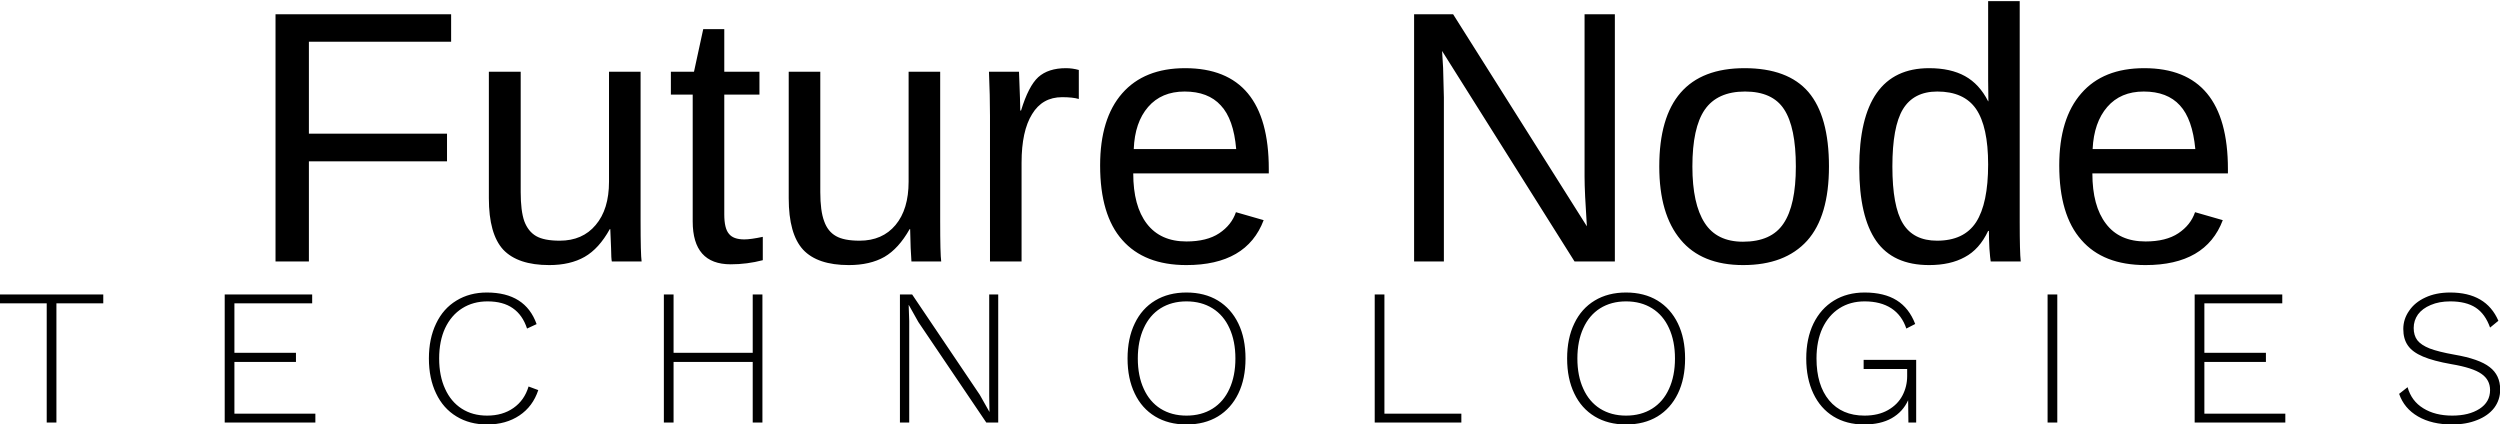
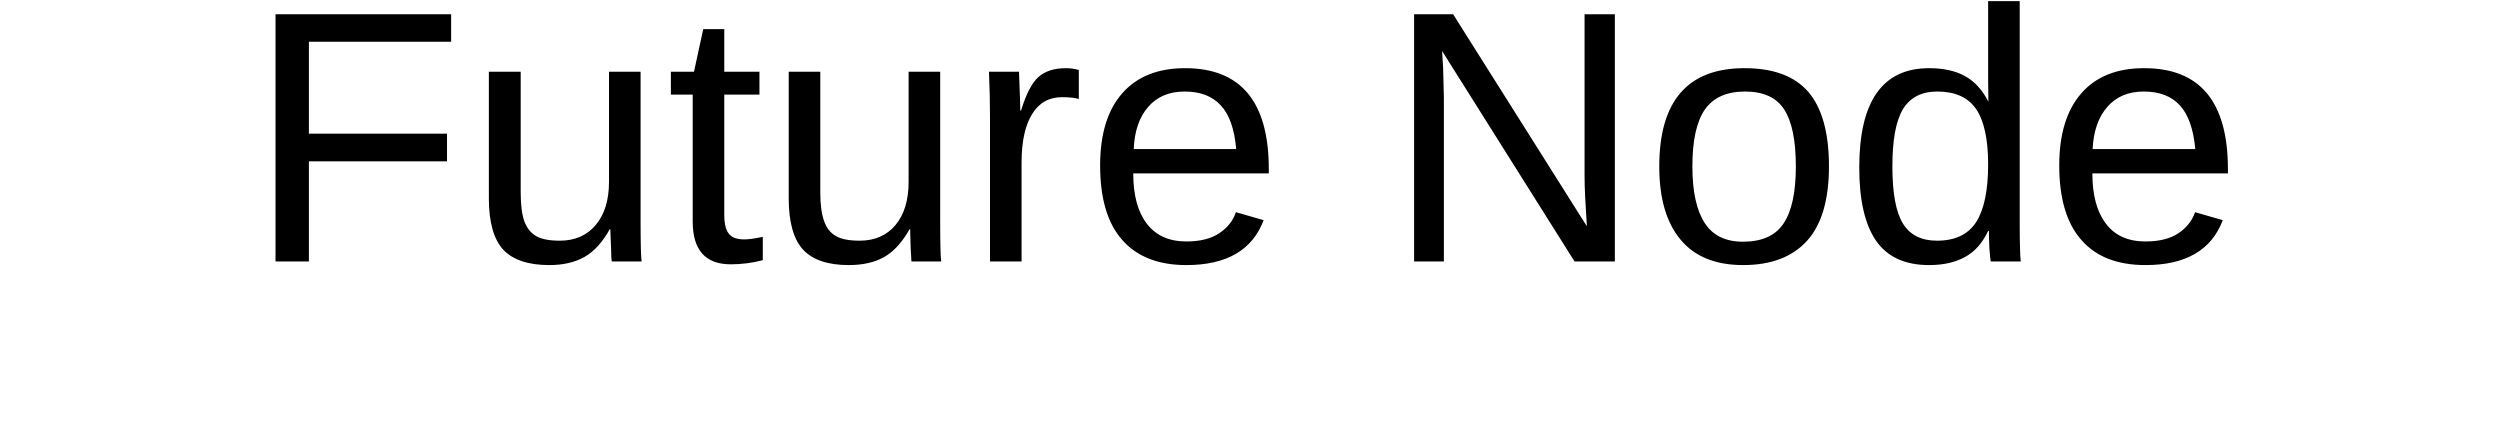
<svg xmlns="http://www.w3.org/2000/svg" data-v-423bf9ae="" viewBox="0 0 1136.723 193" class="fontAboveSlogan">
  <g data-v-423bf9ae="" id="ffd6c29f-3e97-48d3-89d5-e4c80910761d" fill="#000000" transform="matrix(11.673,0,0,11.673,111.854,-29.003)">
    <path d="M7.99 4.11L2.45 4.11L2.45 7.69L7.83 7.69L7.83 8.77L2.45 8.77L2.45 12.67L1.15 12.67L1.15 3.04L7.99 3.04L7.99 4.11ZM9.46 5.28L10.70 5.28L10.70 9.97Q10.70 10.70 10.84 11.10Q10.99 11.50 11.30 11.68Q11.61 11.86 12.22 11.86L12.22 11.86Q13.11 11.86 13.62 11.25Q14.14 10.64 14.14 9.56L14.14 9.56L14.14 5.28L15.37 5.28L15.37 11.09Q15.37 12.39 15.41 12.67L15.41 12.67L14.25 12.67Q14.24 12.64 14.23 12.49Q14.23 12.34 14.22 12.14Q14.21 11.95 14.19 11.41L14.19 11.41L14.17 11.41Q13.75 12.17 13.19 12.49Q12.63 12.81 11.81 12.81L11.81 12.81Q10.59 12.81 10.02 12.21Q9.46 11.60 9.46 10.21L9.46 10.21L9.46 5.28ZM20.13 11.71L20.13 12.62Q19.52 12.78 18.88 12.78L18.88 12.78Q17.40 12.78 17.40 11.11L17.40 11.11L17.40 6.17L16.55 6.17L16.55 5.28L17.45 5.28L17.81 3.62L18.63 3.62L18.63 5.28L20.00 5.28L20.00 6.17L18.63 6.17L18.63 10.84Q18.63 11.38 18.81 11.59Q18.98 11.81 19.41 11.81L19.41 11.81Q19.66 11.81 20.13 11.71L20.13 11.71ZM21.14 5.28L22.37 5.28L22.37 9.97Q22.37 10.70 22.52 11.10Q22.66 11.50 22.98 11.68Q23.29 11.86 23.90 11.86L23.90 11.86Q24.79 11.86 25.30 11.25Q25.81 10.64 25.81 9.56L25.81 9.56L25.81 5.28L27.04 5.28L27.04 11.09Q27.04 12.39 27.08 12.67L27.08 12.67L25.92 12.67Q25.92 12.64 25.91 12.49Q25.90 12.34 25.89 12.14Q25.88 11.95 25.87 11.41L25.87 11.41L25.85 11.41Q25.42 12.17 24.87 12.49Q24.31 12.81 23.48 12.81L23.48 12.81Q22.26 12.81 21.70 12.21Q21.14 11.60 21.14 10.21L21.14 10.21L21.14 5.28ZM30.21 12.67L28.98 12.67L28.98 7Q28.98 6.22 28.94 5.28L28.94 5.28L30.11 5.28Q30.16 6.54 30.16 6.79L30.16 6.79L30.19 6.79Q30.48 5.84 30.86 5.49Q31.25 5.14 31.94 5.14L31.94 5.14Q32.19 5.14 32.44 5.21L32.44 5.21L32.44 6.34Q32.20 6.27 31.79 6.27L31.79 6.27Q31.02 6.27 30.62 6.93Q30.21 7.59 30.21 8.82L30.21 8.82L30.21 12.67ZM39.84 9.24L34.56 9.24Q34.56 10.51 35.09 11.20Q35.62 11.89 36.63 11.89L36.63 11.89Q37.43 11.89 37.91 11.57Q38.39 11.25 38.56 10.75L38.56 10.75L39.64 11.06Q38.98 12.81 36.63 12.81L36.63 12.81Q34.99 12.81 34.13 11.83Q33.27 10.86 33.27 8.93L33.27 8.93Q33.27 7.10 34.13 6.12Q34.99 5.14 36.58 5.14L36.58 5.14Q39.84 5.14 39.84 9.07L39.84 9.07L39.84 9.24ZM34.58 8.29L38.57 8.29Q38.47 7.12 37.97 6.59Q37.48 6.05 36.56 6.05L36.56 6.05Q35.66 6.05 35.14 6.65Q34.62 7.25 34.58 8.29L34.58 8.29ZM53.32 12.67L51.75 12.67L46.59 4.47L46.63 5.13L46.66 6.28L46.66 12.67L45.50 12.67L45.50 3.04L47.02 3.04L52.23 11.30Q52.14 9.96 52.14 9.36L52.14 9.36L52.14 3.04L53.32 3.04L53.32 12.67ZM61.66 8.97L61.66 8.97Q61.66 10.91 60.81 11.86Q59.95 12.81 58.32 12.81L58.32 12.81Q56.70 12.81 55.88 11.82Q55.05 10.83 55.05 8.97L55.05 8.97Q55.05 5.14 58.37 5.14L58.37 5.14Q60.06 5.14 60.86 6.07Q61.66 7.01 61.66 8.97ZM60.37 8.97L60.37 8.97Q60.37 7.44 59.91 6.74Q59.46 6.05 58.39 6.05L58.39 6.05Q57.31 6.05 56.82 6.76Q56.34 7.46 56.34 8.97L56.34 8.97Q56.34 10.43 56.82 11.17Q57.29 11.90 58.31 11.90L58.31 11.90Q59.42 11.90 59.89 11.19Q60.37 10.48 60.37 8.97ZM67.89 11.48L67.86 11.48Q67.52 12.20 66.95 12.50Q66.39 12.81 65.56 12.81L65.56 12.81Q64.16 12.81 63.50 11.87Q62.84 10.92 62.84 9.01L62.84 9.01Q62.84 5.14 65.56 5.14L65.56 5.14Q66.40 5.14 66.96 5.45Q67.52 5.76 67.86 6.43L67.86 6.43L67.87 6.43L67.86 5.60L67.86 2.53L69.09 2.53L69.09 11.15Q69.09 12.30 69.13 12.67L69.13 12.67L67.96 12.67Q67.94 12.56 67.91 12.17Q67.89 11.77 67.89 11.48L67.89 11.48ZM64.13 8.97L64.13 8.97Q64.13 10.52 64.54 11.19Q64.95 11.86 65.87 11.86L65.87 11.86Q66.92 11.86 67.39 11.14Q67.86 10.41 67.86 8.89L67.86 8.89Q67.86 7.42 67.39 6.73Q66.92 6.05 65.88 6.05L65.88 6.05Q64.96 6.05 64.54 6.74Q64.13 7.42 64.13 8.97ZM77.20 9.24L71.92 9.24Q71.92 10.51 72.45 11.20Q72.97 11.89 73.99 11.89L73.99 11.89Q74.79 11.89 75.27 11.57Q75.75 11.25 75.92 10.75L75.92 10.75L77 11.06Q76.34 12.81 73.99 12.81L73.99 12.81Q72.34 12.81 71.49 11.83Q70.63 10.86 70.63 8.93L70.63 8.93Q70.63 7.10 71.49 6.12Q72.34 5.14 73.94 5.14L73.94 5.14Q77.20 5.14 77.20 9.07L77.20 9.07L77.20 9.24ZM71.93 8.29L75.93 8.29Q75.82 7.12 75.33 6.59Q74.84 6.05 73.92 6.05L73.92 6.05Q73.02 6.05 72.50 6.65Q71.98 7.25 71.93 8.29L71.93 8.29Z" />
  </g>
  <g data-v-423bf9ae="" id="710388a0-2e09-4d00-b044-cc9e3646e974" fill="#000000" transform="matrix(6.303,0,0,6.303,-1.954,110.059)">
-     <path d="M7.76 3.78L7.76 4.42L4.38 4.42L4.38 13.02L3.68 13.02L3.68 4.42L0.31 4.42L0.31 3.78L7.76 3.78ZM17.22 12.38L23.06 12.38L23.06 13.02L16.52 13.02L16.52 3.78L22.83 3.78L22.83 4.42L17.22 4.42L17.22 7.99L21.66 7.99L21.66 8.65L17.22 8.65L17.22 12.38ZM39.14 10.68Q38.75 11.86 37.78 12.51Q36.81 13.16 35.45 13.16L35.45 13.16Q34.19 13.16 33.24 12.58Q32.28 12.00 31.77 10.92Q31.25 9.84 31.25 8.40L31.25 8.40Q31.25 6.96 31.77 5.88Q32.28 4.80 33.24 4.22Q34.19 3.64 35.43 3.64L35.43 3.64Q38.21 3.64 39.02 5.92L39.02 5.92L38.33 6.24Q38.01 5.26 37.30 4.77Q36.60 4.28 35.48 4.28L35.48 4.28Q34.44 4.28 33.65 4.78Q32.86 5.28 32.42 6.21Q31.99 7.14 31.99 8.40L31.99 8.40Q31.99 9.66 32.42 10.59Q32.84 11.52 33.62 12.02Q34.40 12.52 35.45 12.52L35.45 12.52Q36.57 12.52 37.35 11.97Q38.14 11.42 38.44 10.42L38.44 10.42L39.14 10.68ZM54.61 3.78L55.31 3.78L55.31 13.02L54.61 13.02L54.61 8.65L48.90 8.65L48.90 13.02L48.20 13.02L48.20 3.78L48.90 3.78L48.90 7.99L54.61 7.99L54.61 3.78ZM72.32 3.78L72.32 13.02L71.46 13.02L66.56 5.77L65.87 4.54L65.86 4.54L65.90 5.70L65.90 13.02L65.23 13.02L65.23 3.78L66.11 3.78L70.99 11.02L71.69 12.26L71.67 11.10L71.67 3.78L72.32 3.78ZM85.90 3.64Q87.21 3.64 88.17 4.22Q89.12 4.80 89.64 5.87Q90.16 6.94 90.16 8.40L90.16 8.40Q90.16 9.86 89.64 10.93Q89.12 12.00 88.17 12.58Q87.21 13.16 85.90 13.16L85.90 13.16Q84.60 13.16 83.64 12.58Q82.68 12.00 82.17 10.93Q81.65 9.86 81.65 8.40L81.65 8.40Q81.65 6.94 82.17 5.87Q82.68 4.80 83.64 4.22Q84.60 3.64 85.90 3.64L85.90 3.64ZM85.90 4.28Q84.83 4.28 84.03 4.78Q83.24 5.28 82.82 6.21Q82.39 7.14 82.39 8.40L82.39 8.40Q82.39 9.66 82.82 10.59Q83.24 11.52 84.03 12.02Q84.83 12.52 85.90 12.52L85.90 12.52Q86.98 12.52 87.78 12.02Q88.58 11.52 89.00 10.59Q89.43 9.66 89.43 8.40L89.43 8.40Q89.43 7.14 89.00 6.21Q88.58 5.28 87.78 4.78Q86.98 4.28 85.90 4.28L85.90 4.28ZM100.18 12.38L105.73 12.38L105.73 13.02L99.48 13.02L99.48 3.78L100.18 3.78L100.18 12.38ZM117.61 3.64Q118.92 3.64 119.88 4.22Q120.83 4.80 121.35 5.87Q121.87 6.94 121.87 8.40L121.87 8.40Q121.87 9.86 121.35 10.93Q120.83 12.00 119.88 12.58Q118.92 13.16 117.61 13.16L117.61 13.16Q116.31 13.16 115.35 12.58Q114.39 12.00 113.88 10.93Q113.36 9.86 113.36 8.40L113.36 8.40Q113.36 6.94 113.88 5.87Q114.39 4.80 115.35 4.22Q116.31 3.64 117.61 3.64L117.61 3.64ZM117.61 4.28Q116.54 4.28 115.74 4.78Q114.95 5.28 114.53 6.21Q114.10 7.14 114.10 8.40L114.10 8.40Q114.10 9.66 114.53 10.59Q114.95 11.52 115.74 12.02Q116.54 12.52 117.61 12.52L117.61 12.52Q118.69 12.52 119.49 12.02Q120.29 11.52 120.71 10.59Q121.14 9.66 121.14 8.40L121.14 8.40Q121.14 7.14 120.71 6.21Q120.29 5.28 119.49 4.78Q118.69 4.28 117.61 4.28L117.61 4.28ZM134.75 8.50L138.54 8.50L138.54 13.02L137.98 13.02L137.96 11.41Q137.58 12.25 136.77 12.71Q135.97 13.16 134.78 13.16L134.78 13.16Q133.52 13.16 132.57 12.58Q131.63 12.00 131.12 10.92Q130.61 9.84 130.61 8.40L130.61 8.40Q130.61 6.96 131.13 5.88Q131.66 4.80 132.61 4.22Q133.56 3.64 134.82 3.64L134.82 3.64Q136.23 3.64 137.13 4.20Q138.03 4.76 138.47 5.91L138.47 5.91L137.83 6.24Q137.51 5.28 136.75 4.78Q135.98 4.28 134.82 4.28L134.82 4.28Q133.78 4.28 133 4.78Q132.22 5.28 131.78 6.21Q131.35 7.14 131.35 8.40L131.35 8.40Q131.35 10.32 132.26 11.42Q133.18 12.52 134.81 12.52L134.81 12.52Q135.81 12.52 136.51 12.12Q137.21 11.72 137.55 11.07Q137.89 10.42 137.89 9.67L137.89 9.67L137.89 9.16L134.75 9.16L134.75 8.50ZM148.72 3.78L148.72 13.02L148.02 13.02L148.02 3.78L148.72 3.78ZM159.33 12.38L165.17 12.38L165.17 13.02L158.63 13.02L158.63 3.78L164.95 3.78L164.95 4.42L159.33 4.42L159.33 7.99L163.77 7.99L163.77 8.65L159.33 8.65L159.33 12.38ZM177.06 3.64Q179.66 3.64 180.54 5.68L180.54 5.68L179.94 6.17Q179.59 5.18 178.90 4.73Q178.21 4.28 177.07 4.28L177.07 4.28Q176.26 4.28 175.66 4.54Q175.06 4.79 174.74 5.22Q174.43 5.66 174.43 6.20L174.43 6.20Q174.43 6.73 174.69 7.08Q174.96 7.43 175.59 7.68Q176.23 7.92 177.35 8.12L177.35 8.12Q179.16 8.43 179.91 9.02Q180.67 9.60 180.67 10.64L180.67 10.64Q180.67 11.38 180.24 11.96Q179.80 12.53 179.01 12.84Q178.22 13.16 177.20 13.16L177.20 13.16Q175.74 13.16 174.74 12.58Q173.74 12.00 173.38 10.95L173.38 10.95L173.99 10.47Q174.27 11.47 175.12 11.99Q175.97 12.52 177.21 12.52L177.21 12.52Q178.42 12.52 179.18 12.03Q179.94 11.54 179.94 10.68L179.94 10.68Q179.94 9.94 179.32 9.51Q178.70 9.07 177.16 8.81L177.16 8.81Q175.85 8.58 175.10 8.26Q174.34 7.94 174.01 7.46Q173.68 6.99 173.68 6.27L173.68 6.27Q173.68 5.56 174.10 4.96Q174.51 4.35 175.27 4.00Q176.04 3.64 177.06 3.64L177.06 3.64Z" />
-   </g>
+     </g>
</svg>